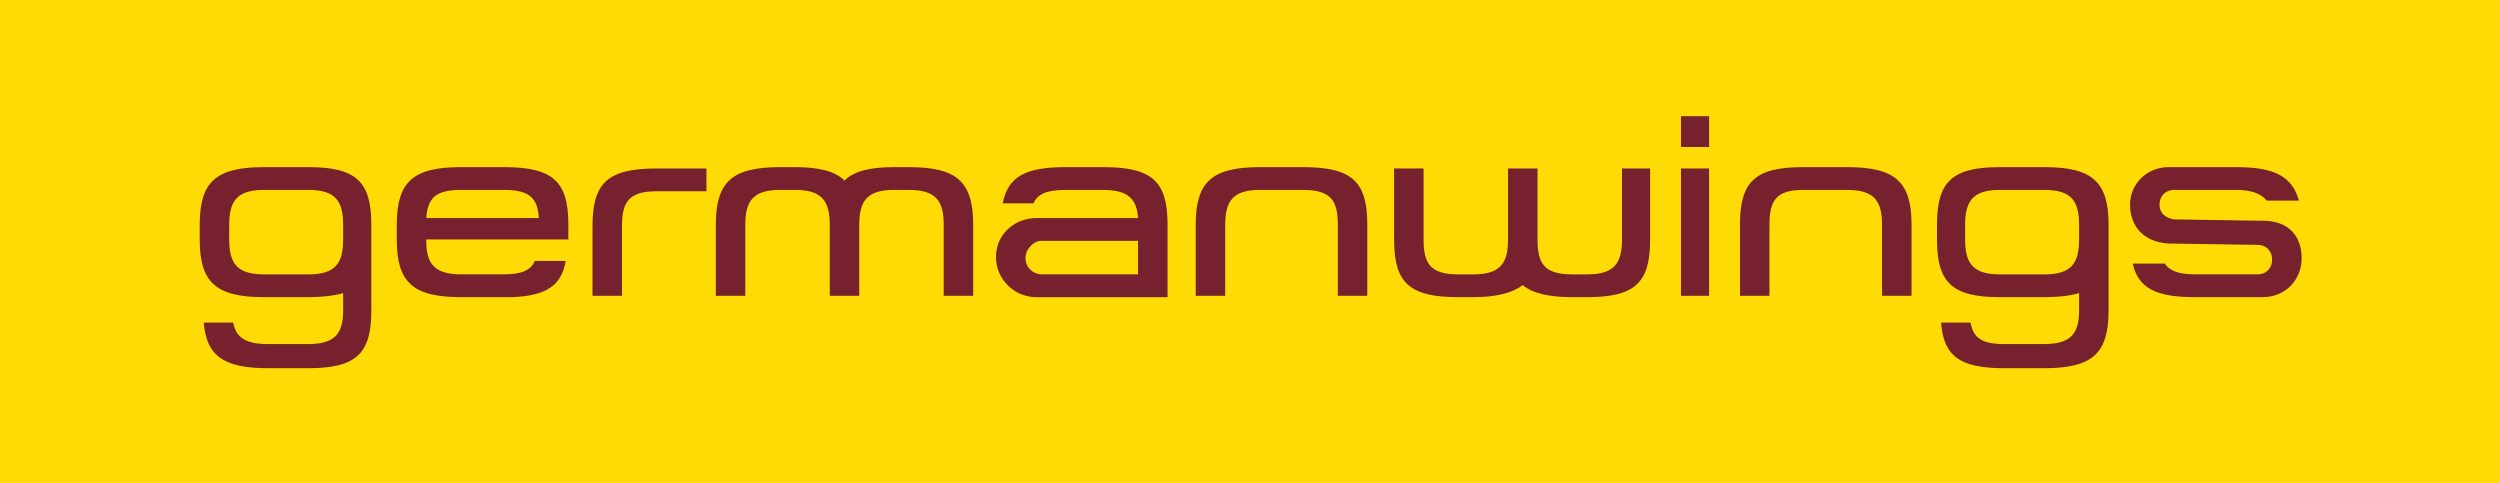
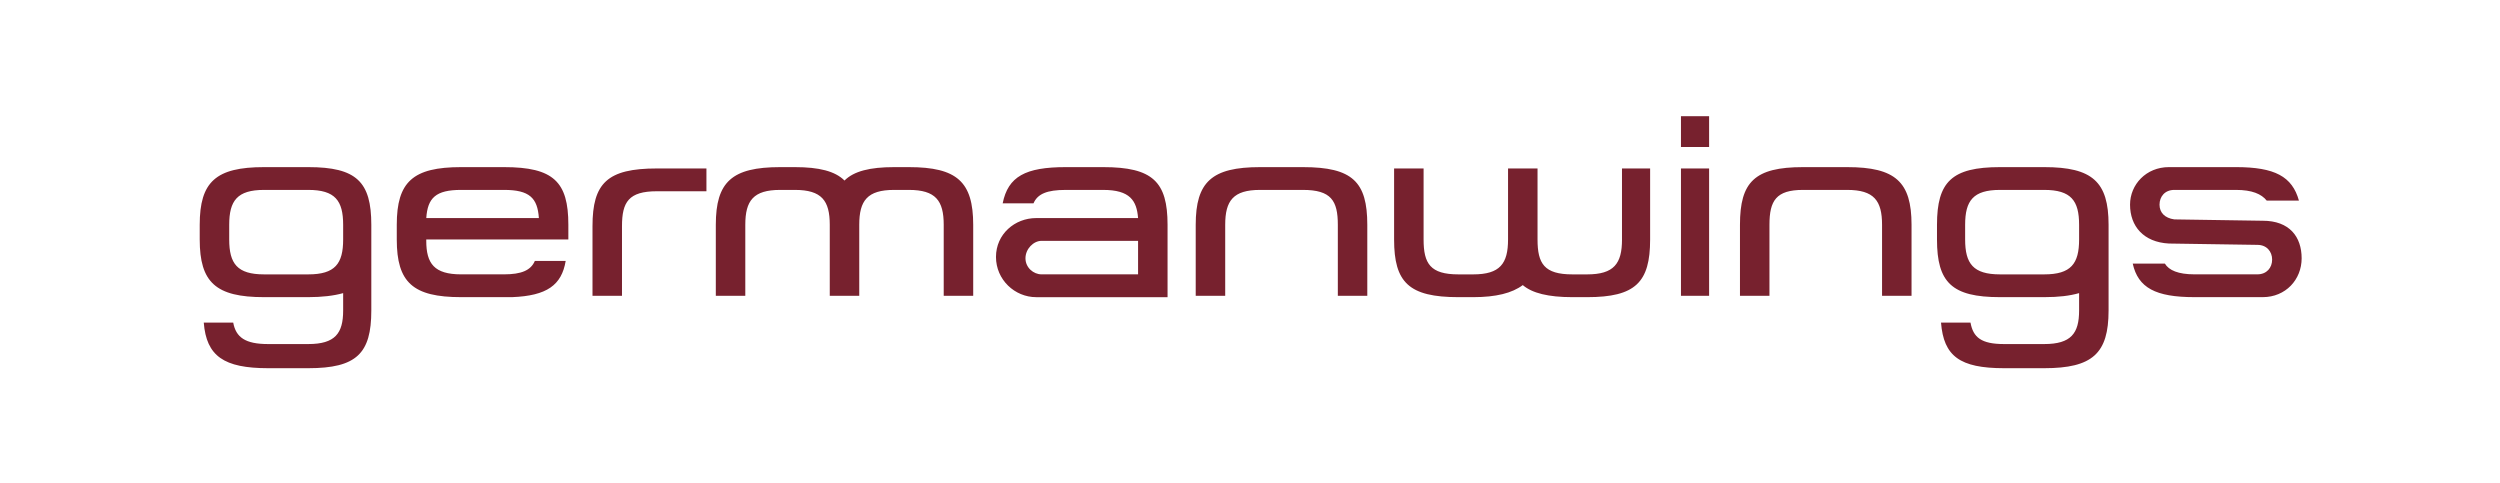
<svg xmlns="http://www.w3.org/2000/svg" xmlns:ns1="http://www.inkscape.org/namespaces/inkscape" xmlns:ns2="http://sodipodi.sourceforge.net/DTD/sodipodi-0.dtd" version="1.1" id="Ebene_1" x="0px" y="0px" width="555.136" height="107.263" viewBox="0 0 555.136 107.263" xml:space="preserve" ns1:version="0.91 r13725" ns2:docname="Germanwings_Logo_002.svg">
  <defs id="defs3373" />
-   <polygon points="22.932,154.132 22.932,46.869 578.068,46.869 578.068,154.132 " id="polygon3367" style="fill:#ffdb06" transform="translate(-22.932,-46.869)" />
  <path d="m 111.919,37.111 -9.526,0 c -10.717,0 -14.289,3.274 -14.289,12.799 l 0,3.273 c 0,9.525 3.572,12.8 14.289,12.8 l 11.312,0 c 7.738,-0.299 11.014,-2.678 11.907,-8.038 l -6.847,0 c -0.891,2.082 -2.974,2.976 -6.846,2.976 l -9.526,0 c -5.954,0 -7.739,-2.38 -7.739,-7.44 l 0,-0.3 31.552,0 0,-3.271 c 0,-9.525 -3.273,-12.799 -14.287,-12.799 z m -17.262,11.31 c 0.3,-4.464 2.084,-6.252 7.739,-6.252 l 9.526,0 c 5.654,0 7.439,1.788 7.739,6.252 l -25.004,0 z m -26.197,-11.31 -9.824,0 c -10.715,0 -14.288,3.274 -14.288,12.799 l 0,3.273 c 0,9.525 3.572,12.8 14.288,12.8 l 9.824,0 c 2.979,0 5.656,-0.299 7.739,-0.894 l 0,3.869 c 0,5.063 -1.786,7.441 -7.739,7.441 l -8.931,0 c -5.06,0 -7.143,-1.49 -7.741,-4.762 l -6.543,0 c 0.596,7.443 4.463,10.123 14.288,10.123 l 8.931,0 c 10.718,0 13.988,-3.276 13.988,-12.803 l 0,-19.047 C 82.451,40.385 79.177,37.111 68.46,37.111 Z m 7.739,16.073 c 0,5.357 -1.786,7.743 -7.739,7.743 l -9.824,0 c -5.953,0 -7.738,-2.382 -7.738,-7.743 l 0,-3.273 c 0,-5.356 1.786,-7.741 7.738,-7.741 l 9.824,0 c 5.953,0 7.739,2.382 7.739,7.741 l 0,3.273 z m 297.066,12.501 6.25,0 0,-28.275 -6.25,0 0,28.275 z m 0,-33.041 6.25,0 0,-6.845 -6.25,0 0,6.845 z m 80.666,4.467 -9.821,0 c -10.718,0 -13.992,3.274 -13.992,12.799 l 0,3.273 c 0,9.525 3.279,12.8 13.992,12.8 l 9.821,0 c 3.273,0 5.656,-0.299 7.743,-0.894 l 0,3.869 c 0,5.063 -1.788,7.441 -7.743,7.441 l -8.93,0 c -5.063,0 -6.846,-1.49 -7.442,-4.762 l -6.547,0 c 0.591,7.443 4.168,10.123 13.989,10.123 l 8.93,0 c 10.716,0 14.288,-3.276 14.288,-12.803 l 0,-19.047 c 0,-9.525 -3.572,-12.799 -14.288,-12.799 z m 7.743,16.073 c 0,5.357 -1.788,7.743 -7.743,7.743 l -9.821,0 c -5.954,0 -7.742,-2.382 -7.742,-7.743 l 0,-3.273 c 0,-5.356 1.788,-7.741 7.742,-7.741 l 9.821,0 c 5.955,0 7.743,2.382 7.743,7.741 l 0,3.273 z m -216.699,-16.073 -8.335,0 c -8.931,0 -12.798,2.084 -13.99,8.039 l 6.845,0 c 0.893,-2.086 2.979,-2.979 7.145,-2.979 l 8.335,0 c 5.953,0 7.442,2.383 7.741,6.253 l -22.622,0 c -4.763,0 -8.931,3.572 -8.931,8.633 0,5.057 4.168,8.93 8.931,8.93 l 29.168,0 0,-16.077 C 259.26,40.385 255.988,37.111 244.975,37.111 Z m 7.739,23.81 -21.432,0 c -1.786,0 -3.572,-1.484 -3.572,-3.569 0,-2.084 1.786,-3.871 3.572,-3.871 l 21.432,0 0,7.44 z M 131.567,50.21 l 0,15.475 6.549,0 0,-15.475 c 0,-5.356 1.489,-7.741 7.739,-7.741 l 11.012,0 0,-5.062 -11.012,0 c -11.017,0 -14.288,3.275 -14.288,12.803 z m 70.246,-13.099 -3.275,0 c -5.356,0 -8.931,0.892 -11.013,2.978 -2.084,-2.085 -5.656,-2.978 -11.013,-2.978 l -3.275,0 c -10.715,0 -14.287,3.274 -14.287,12.799 l 0,15.774 6.548,0 0,-15.774 c 0,-5.356 1.789,-7.741 7.741,-7.741 l 3.275,0 c 5.953,0 7.739,2.382 7.739,7.741 l 0,15.774 6.549,0 0,-15.774 c 0,-5.356 1.786,-7.741 7.741,-7.741 l 3.275,0 c 5.953,0 7.739,2.382 7.739,7.741 l 0,15.774 6.549,0 0,-15.774 c -0.005,-9.525 -3.577,-12.799 -14.293,-12.799 z m 87.511,0 -9.522,0 c -10.717,0 -14.289,3.274 -14.289,12.799 l 0,15.774 6.549,0 0,-15.774 c 0,-5.356 1.786,-7.741 7.74,-7.741 l 9.525,0 c 6.253,0 7.743,2.382 7.743,7.741 l 0,15.774 6.544,0 0,-15.774 c -0.002,-9.525 -3.276,-12.799 -14.29,-12.799 z m 70.848,16.073 c 0,5.357 -1.789,7.743 -7.74,7.743 l -3.279,0 c -6.25,0 -7.738,-2.382 -7.738,-7.743 l 0,-15.777 -6.549,0 0,15.777 c 0,5.357 -1.784,7.743 -7.738,7.743 l -3.276,0 c -6.249,0 -7.739,-2.382 -7.739,-7.743 l 0,-15.777 -6.549,0 0,15.777 c 0,9.525 3.274,12.8 14.288,12.8 l 3.276,0 c 5.061,0 8.632,-0.894 11.011,-2.678 2.085,1.784 5.657,2.678 11.015,2.678 l 3.276,0 c 10.716,0 13.986,-3.274 13.986,-12.8 l 0,-15.777 -6.249,0 0,15.777 0.005,0 z m 50.003,-16.073 -9.819,0 c -10.718,0 -13.989,3.274 -13.989,12.799 l 0,15.774 6.548,0 0,-15.774 c 0,-5.356 1.484,-7.741 7.441,-7.741 l 9.819,0 c 5.953,0 7.742,2.382 7.742,7.741 l 0,15.774 6.547,0 0,-15.774 c 0,-9.525 -3.571,-12.799 -14.289,-12.799 z m 92.275,11.906 -19.642,-0.3 c -2.088,-0.296 -3.277,-1.489 -3.277,-3.275 0,-1.785 1.189,-3.273 3.277,-3.273 l 13.69,0 c 3.572,0 5.653,0.893 6.845,2.382 l 7.145,0 c -1.491,-5.358 -5.354,-7.442 -13.989,-7.442 l -14.884,0 c -5.057,0 -8.629,3.87 -8.629,8.334 0,4.764 2.976,8.335 8.629,8.634 l 19.646,0.297 c 2.083,0 3.276,1.49 3.276,3.272 0,1.79 -1.193,3.274 -3.276,3.274 l -13.986,0 c -3.572,0 -5.659,-0.894 -6.551,-2.38 l -7.141,0 c 1.192,5.355 5.057,7.442 13.691,7.442 l 15.182,0 c 5.063,0 8.634,-3.87 8.634,-8.632 -0.006,-4.761 -2.688,-8.333 -8.64,-8.333 z" id="path3369" ns1:connector-curvature="0" style="fill:#77212e" />
</svg>